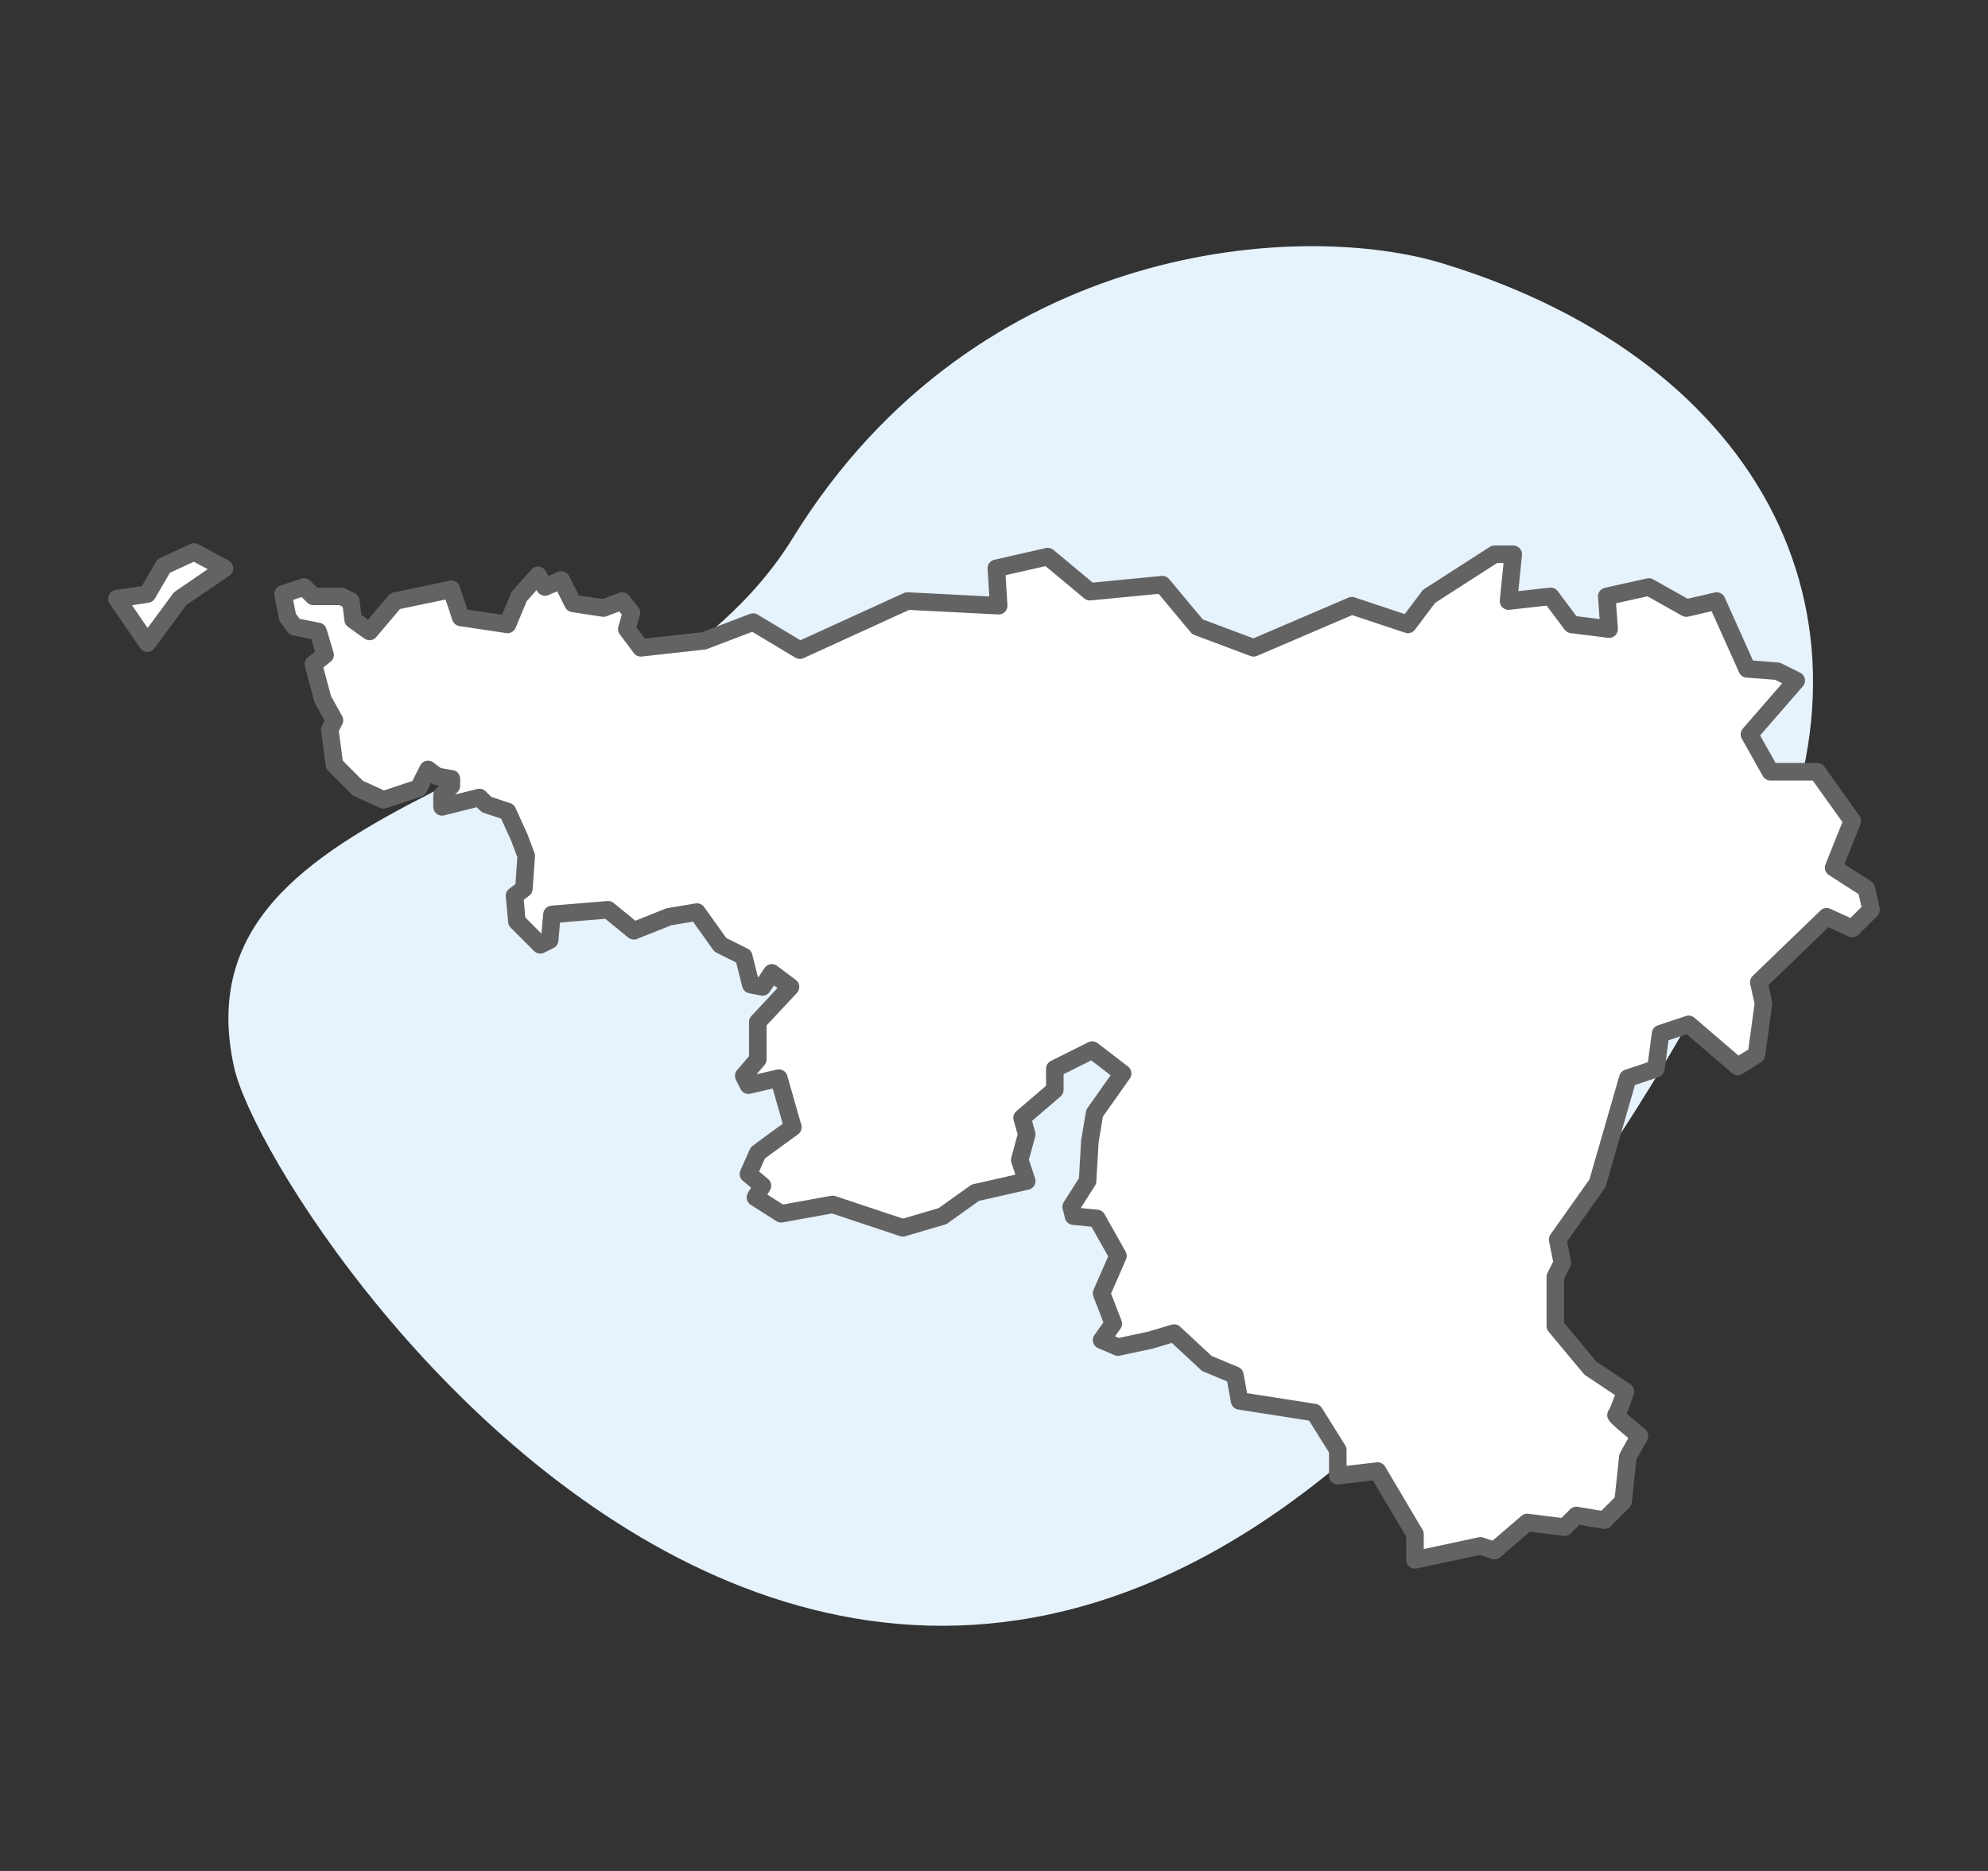
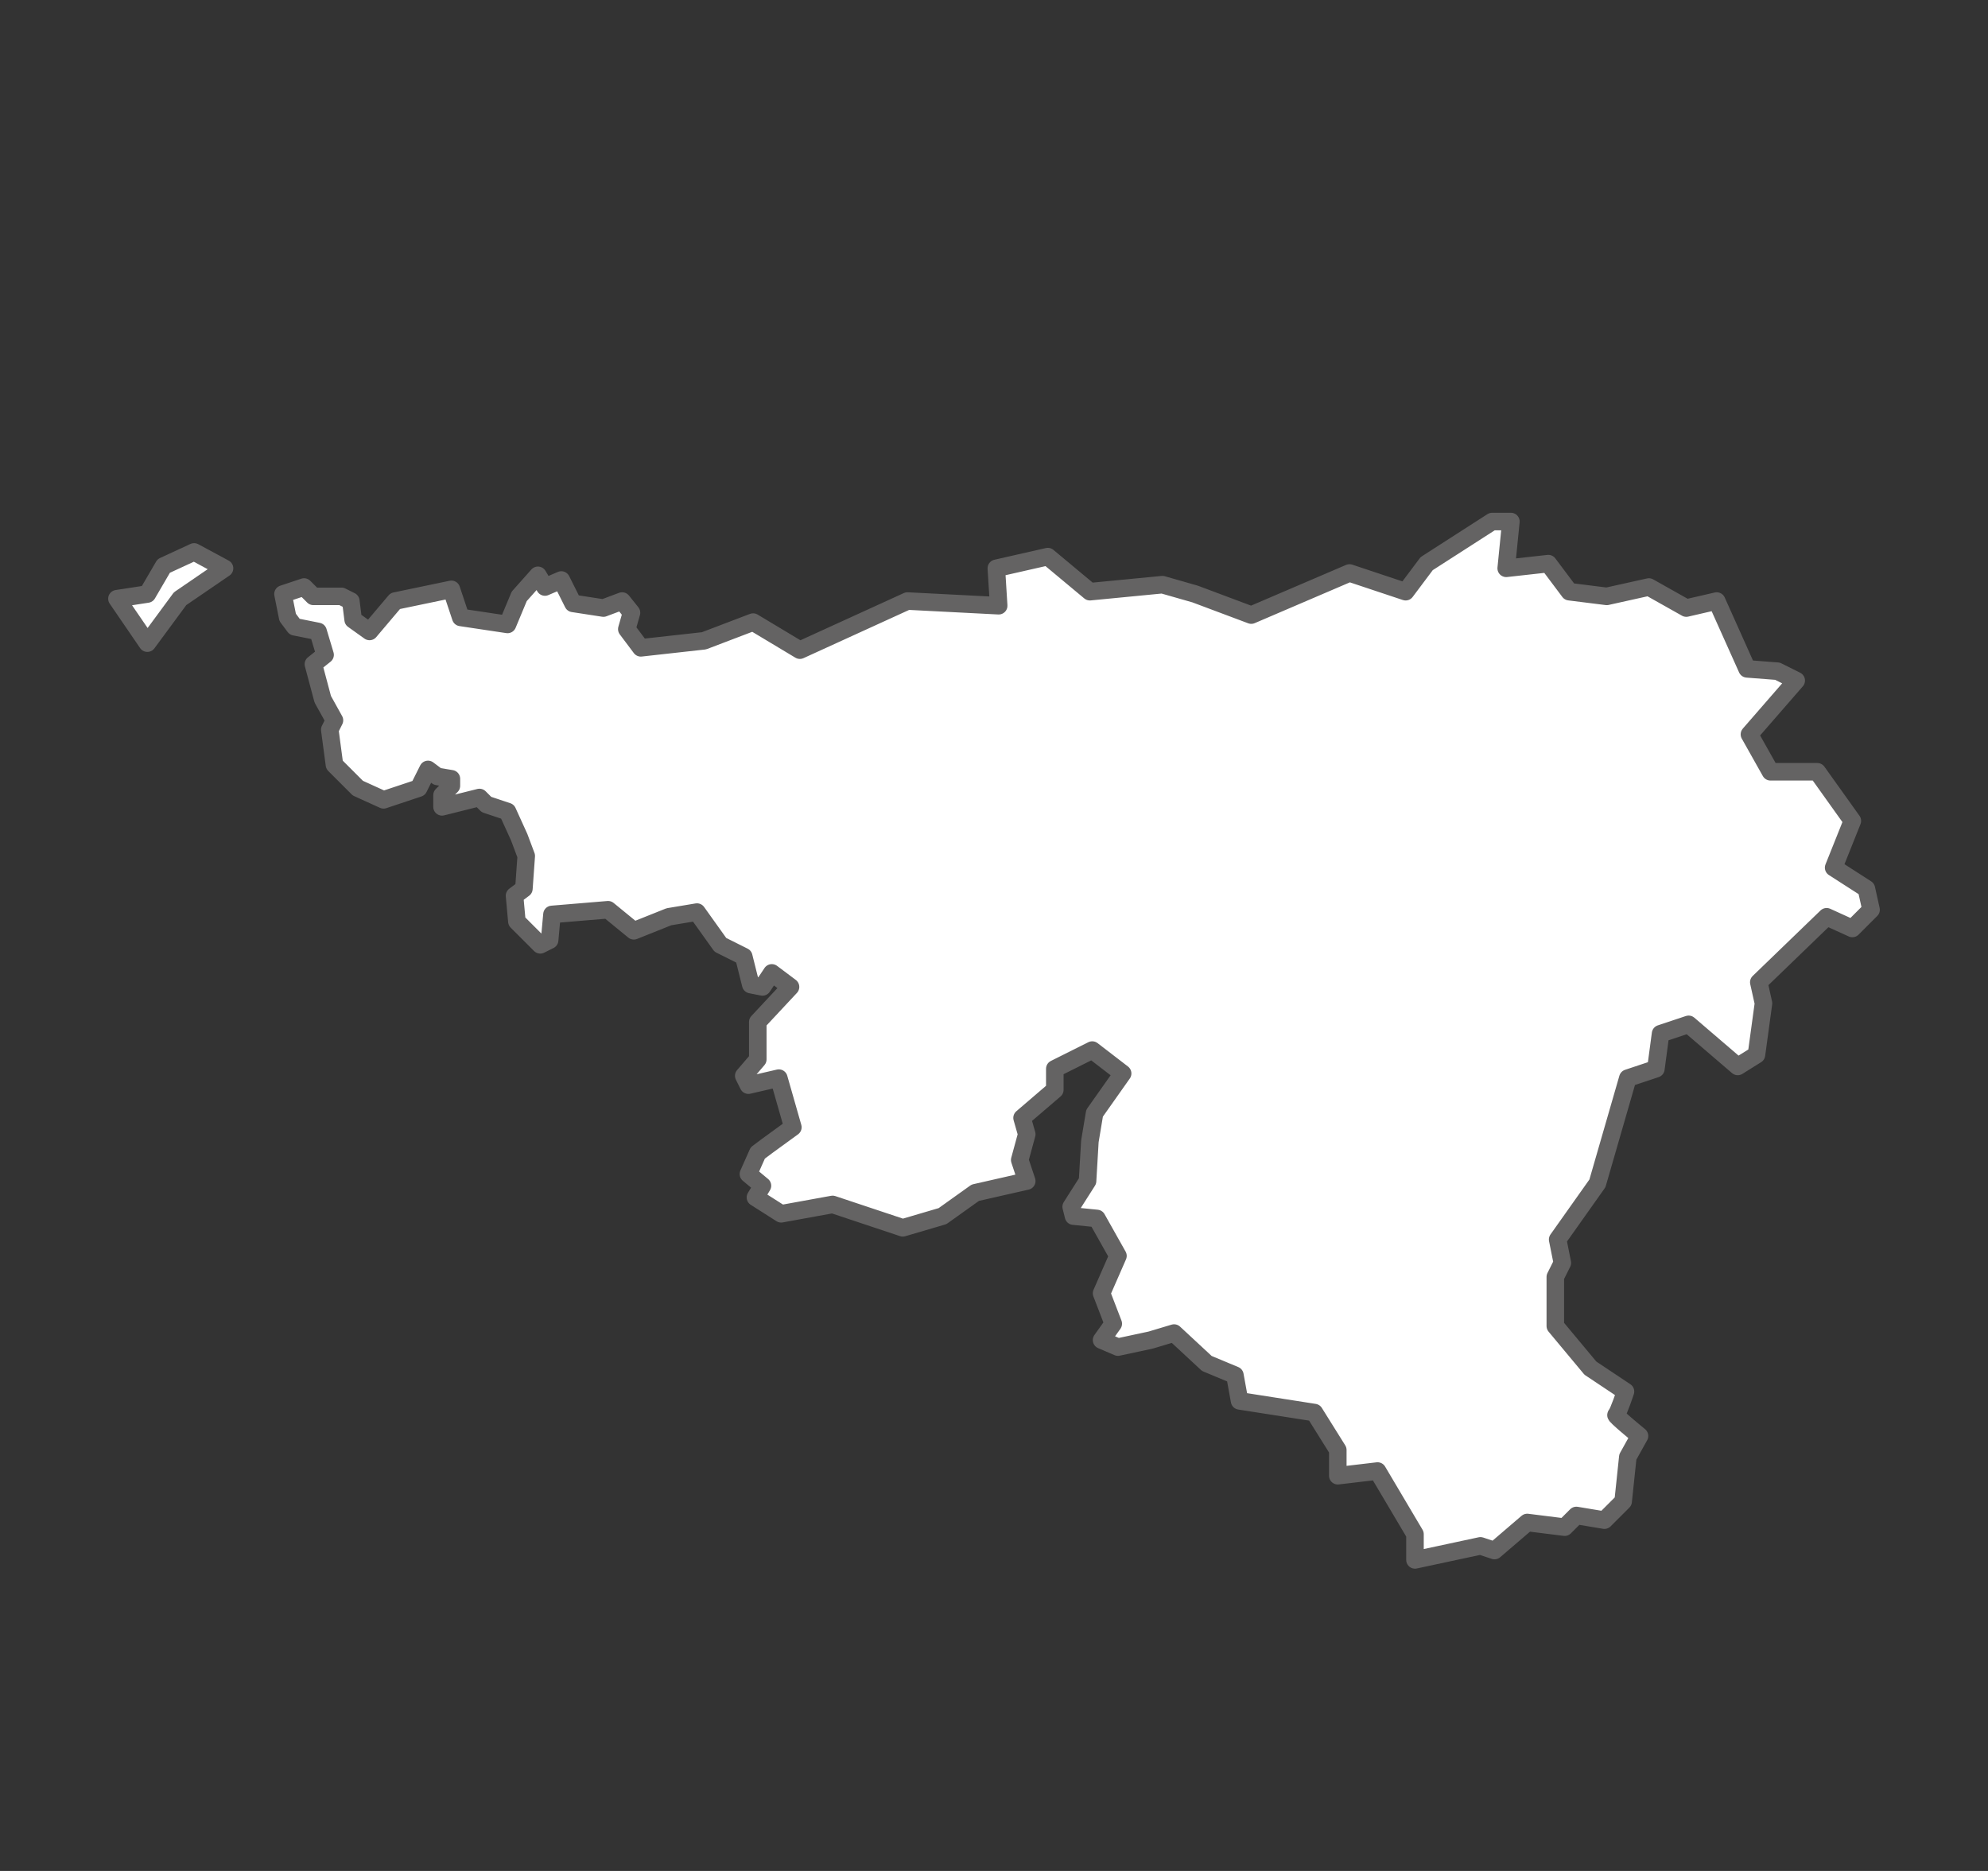
<svg xmlns="http://www.w3.org/2000/svg" version="1.1" x="0px" y="0px" viewBox="0 0 85 80" style="enable-background:new 0 0 85 80;" xml:space="preserve">
  <rect x="0" y="0" width="85" height="80" fill="#333333" stroke="none" />
  <style type="text/css">
	.st0{fill:#E6F2FC;}
	.st1{fill:#FFFFFF;stroke:#646363;stroke-width:0.75;stroke-linecap:round;stroke-linejoin:round;stroke-miterlimit:10;}
</style>
  <g id="Calque_1">
    <g>
-       <path class="st0" d="M61.8,11.3c-6-1.9-20-1.1-27.9,11.7C27.2,33.9,7.4,33.6,10,45.6c1.5,7,33.4,54.2,65.1-7.2    C81.2,26.6,75.4,15.5,61.8,11.3z" />
      <g>
-         <path class="st1" d="M19.3,25.2l-2.4,0.5L15.8,27l-0.7-0.5L15,25.7l-0.4-0.2l-1.2,0L13,25.1l-0.9,0.3l0.2,1l0.3,0.4l1,0.2l0.3,1     l-0.5,0.4l0.4,1.5l0.5,0.9l-0.2,0.4l0.2,1.5l1,1l1.1,0.5l1.5-0.5l0.4-0.8l0.4,0.3l0.6,0.1l0,0.3l-0.4,0.4v0.5l1.6-0.4l0.3,0.3     l0.9,0.3l0.5,1.1l0.3,0.8l-0.1,1.4L22,38.3l0.1,1.1l1,1l0.4-0.2l0.1-1.1l2.4-0.2l1.1,0.9l1.5-0.6l1.2-0.2l1,1.4l1,0.5l0.3,1.2     l0.5,0.1l0.4-0.6l0.8,0.6l-1.4,1.5l0,1.6L31.8,46l0.2,0.4l1.3-0.3l0.6,2.1L32.8,49l-0.4,0.3L32,50.2l0.6,0.5l-0.3,0.5l1.1,0.7     l2.2-0.4l3,1l1.7-0.5l1.4-1l2.2-0.5l-0.3-0.9l0.3-1.1l-0.2-0.7l1.4-1.2v-0.9l1.6-0.8l1.3,1l-1.2,1.7l-0.2,1.2l-0.1,1.7l-0.7,1.1     l0.1,0.4l1,0.1l0.9,1.6l-0.7,1.6l0.5,1.3l-0.5,0.7l0.7,0.3l1.4-0.3l1-0.3l1.4,1.3l1.2,0.5l0.2,1.1l3.2,0.5l1,1.6v1.1l1.7-0.2     l1.6,2.7l0,1.1l2.8-0.6l0.6,0.2l1.4-1.2l1.6,0.2l0.5-0.5l1.2,0.2l0.8-0.8l0.2-1.9l0.5-0.9c0,0-1.1-0.9-1-0.9c0.1-0.1,0.4-1,0.4-1     L68,58.5l-1.5-1.8l0-2.1l0.3-0.6l-0.2-1l1.7-2.4l1.3-4.5l1.2-0.4l0.2-1.5l1.2-0.4l2.1,1.8l0.8-0.5l0.3-2.2l-0.2-0.9l2.9-2.8     l1.1,0.5l0.8-0.8l-0.2-0.9l-1.4-0.9l0.8-2l-1.5-2.1l-2,0l-0.9-1.6l2-2.3l-0.8-0.4l-1.3-0.1l-1.3-2.9L72.1,26l-1.6-0.9l-1.8,0.4     l0.1,1.4l-1.6-0.2l-0.9-1.2l-1.8,0.2l0.2-2h-0.8l-2.8,1.8l-0.9,1.2l-2.4-0.8l-4.2,1.8l-2.4-0.9L49.7,25l-3.1,0.3l-1.8-1.5     l-2.2,0.5l0.1,1.6l-3.9-0.2l-4.6,2.1l-2-1.2l-2.1,0.8l-2.7,0.3l-0.6-0.8l0.2-0.7l-0.4-0.5L25.8,26l-1.3-0.2l-0.5-1l-0.7,0.3     L23,24.6l-0.8,0.9l-0.5,1.2l-2-0.3L19.3,25.2z" />
+         <path class="st1" d="M19.3,25.2l-2.4,0.5L15.8,27l-0.7-0.5L15,25.7l-0.4-0.2l-1.2,0L13,25.1l-0.9,0.3l0.2,1l0.3,0.4l1,0.2l0.3,1     l-0.5,0.4l0.4,1.5l0.5,0.9l-0.2,0.4l0.2,1.5l1,1l1.1,0.5l1.5-0.5l0.4-0.8l0.4,0.3l0.6,0.1l0,0.3l-0.4,0.4v0.5l1.6-0.4l0.3,0.3     l0.9,0.3l0.5,1.1l0.3,0.8l-0.1,1.4L22,38.3l0.1,1.1l1,1l0.4-0.2l0.1-1.1l2.4-0.2l1.1,0.9l1.5-0.6l1.2-0.2l1,1.4l1,0.5l0.3,1.2     l0.5,0.1l0.4-0.6l0.8,0.6l-1.4,1.5l0,1.6L31.8,46l0.2,0.4l1.3-0.3l0.6,2.1L32.8,49l-0.4,0.3L32,50.2l0.6,0.5l-0.3,0.5l1.1,0.7     l2.2-0.4l3,1l1.7-0.5l1.4-1l2.2-0.5l-0.3-0.9l0.3-1.1l-0.2-0.7l1.4-1.2v-0.9l1.6-0.8l1.3,1l-1.2,1.7l-0.2,1.2l-0.1,1.7l-0.7,1.1     l0.1,0.4l1,0.1l0.9,1.6l-0.7,1.6l0.5,1.3l-0.5,0.7l0.7,0.3l1.4-0.3l1-0.3l1.4,1.3l1.2,0.5l0.2,1.1l3.2,0.5l1,1.6v1.1l1.7-0.2     l1.6,2.7l0,1.1l2.8-0.6l0.6,0.2l1.4-1.2l1.6,0.2l0.5-0.5l1.2,0.2l0.8-0.8l0.2-1.9l0.5-0.9c0,0-1.1-0.9-1-0.9c0.1-0.1,0.4-1,0.4-1     L68,58.5l-1.5-1.8l0-2.1l0.3-0.6l-0.2-1l1.7-2.4l1.3-4.5l1.2-0.4l0.2-1.5l1.2-0.4l2.1,1.8l0.8-0.5l0.3-2.2l-0.2-0.9l2.9-2.8     l1.1,0.5l0.8-0.8l-0.2-0.9l-1.4-0.9l0.8-2l-1.5-2.1l-2,0l-0.9-1.6l2-2.3l-0.8-0.4l-1.3-0.1l-1.3-2.9L72.1,26l-1.6-0.9l-1.8,0.4     l-1.6-0.2l-0.9-1.2l-1.8,0.2l0.2-2h-0.8l-2.8,1.8l-0.9,1.2l-2.4-0.8l-4.2,1.8l-2.4-0.9L49.7,25l-3.1,0.3l-1.8-1.5     l-2.2,0.5l0.1,1.6l-3.9-0.2l-4.6,2.1l-2-1.2l-2.1,0.8l-2.7,0.3l-0.6-0.8l0.2-0.7l-0.4-0.5L25.8,26l-1.3-0.2l-0.5-1l-0.7,0.3     L23,24.6l-0.8,0.9l-0.5,1.2l-2-0.3L19.3,25.2z" />
      </g>
      <polygon class="st1" points="5,25.6 6.3,27.5 7.7,25.6 9.6,24.3 8.3,23.6 7,24.2 6.3,25.4   " />
    </g>
  </g>
  <g id="Calque_2">
</g>
</svg>